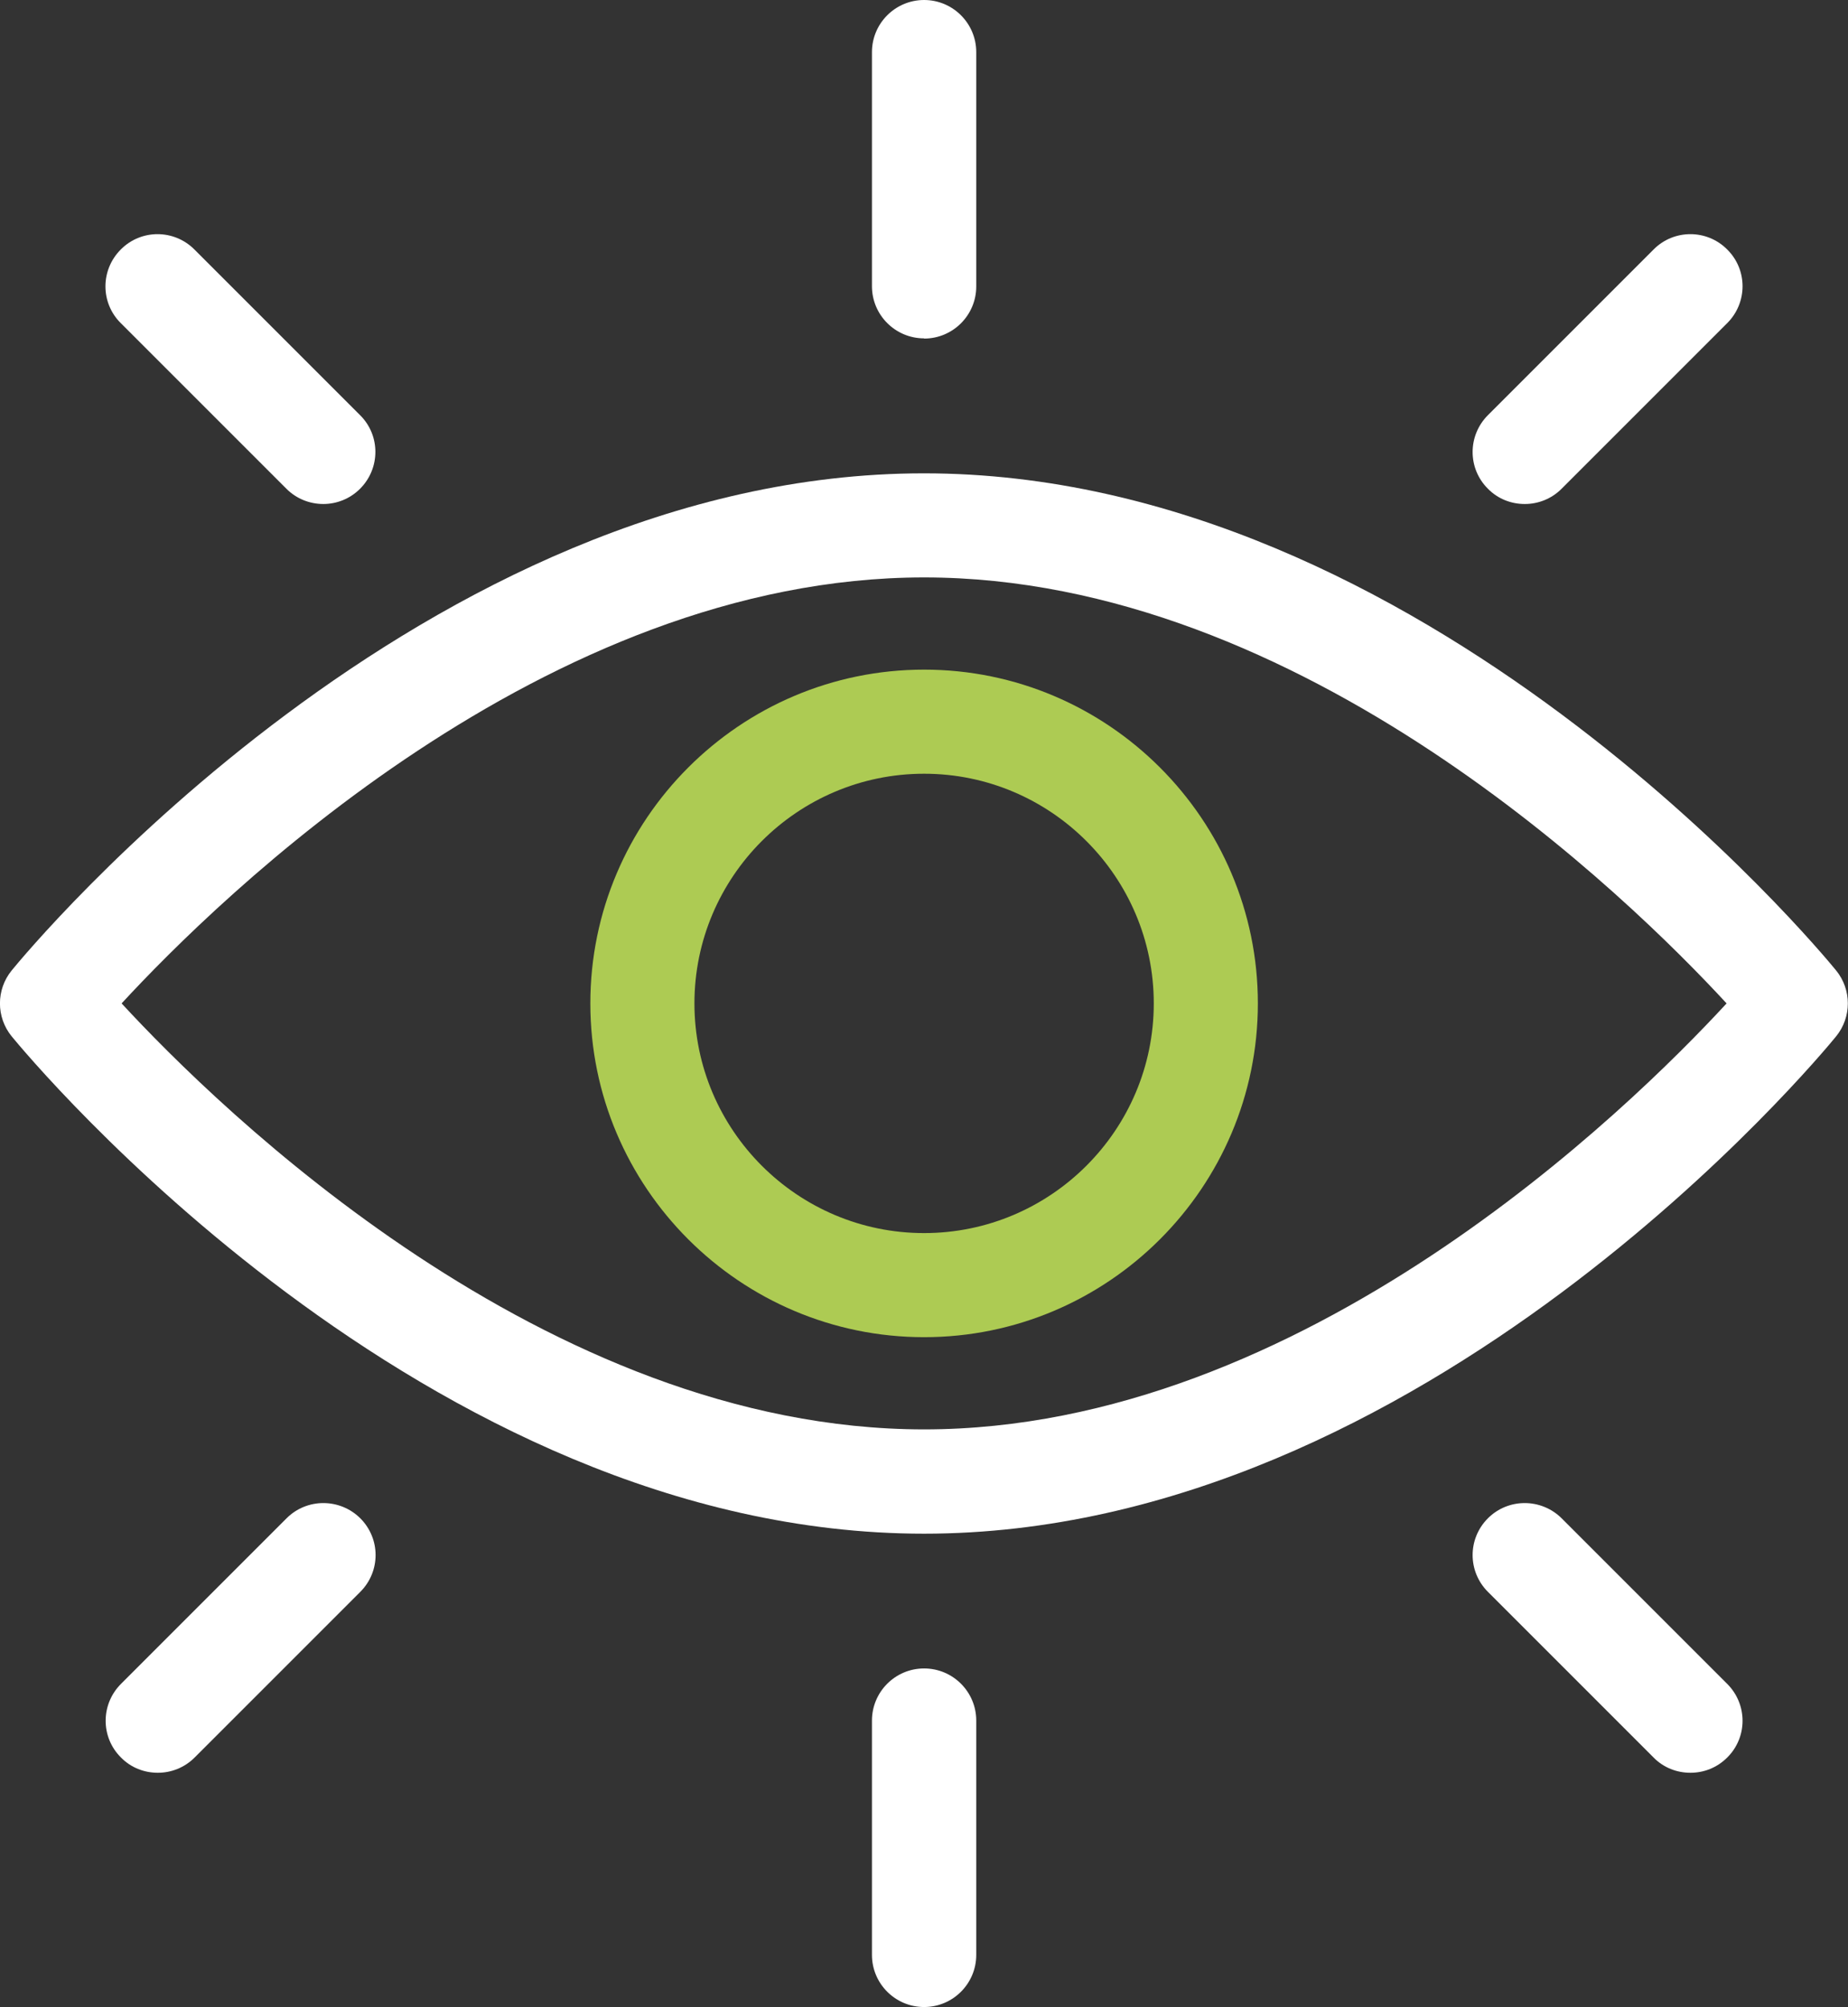
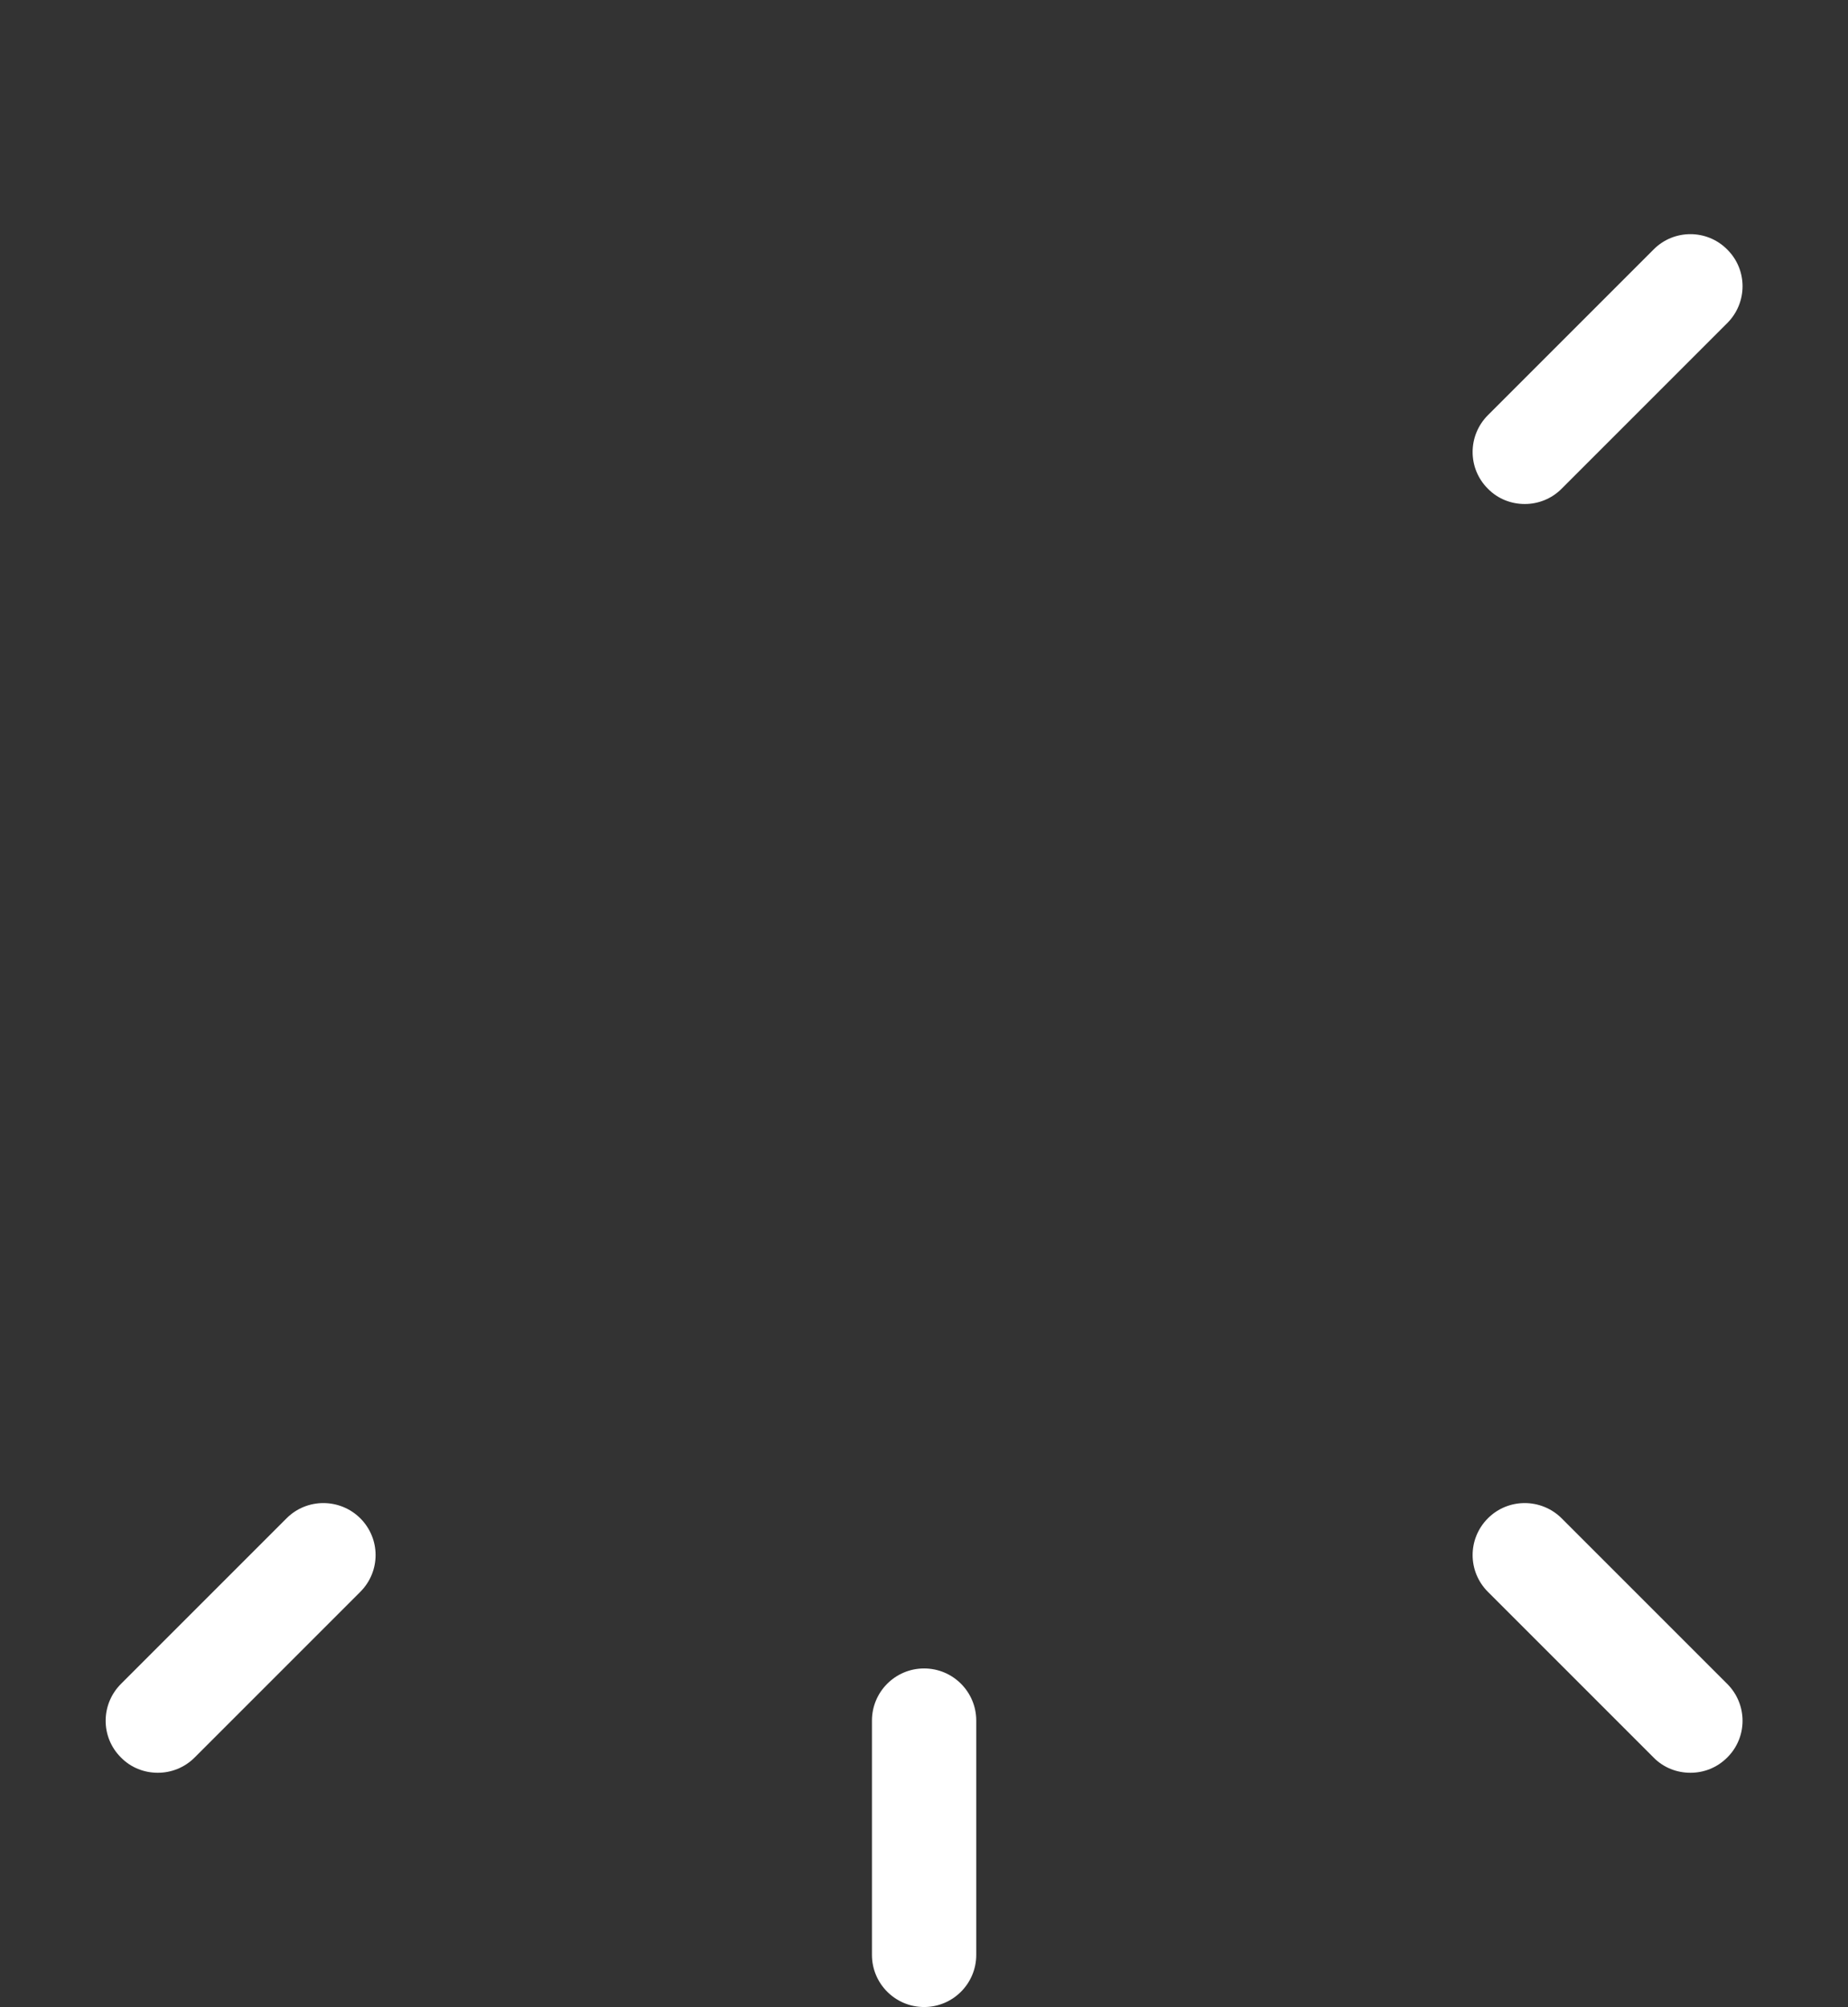
<svg xmlns="http://www.w3.org/2000/svg" id="Layer_2" data-name="Layer 2" viewBox="0 0 88.59 96.21">
  <rect x="0" y="0" width="88.59" height="96.21" fill="#333333" stroke="none" />
  <defs>
    <style>      .cls-1 {        fill: #adcb53;      }      .cls-1, .cls-2 {        stroke-width: 0px;      }      .cls-2 {        fill: #fff;      }    </style>
  </defs>
  <g id="Layer_1-2" data-name="Layer 1">
    <g>
-       <path class="cls-2" d="M44.3,73.52C20.3,73.52,1.36,50.65.56,49.68c-.75-.92-.75-2.24,0-3.16.79-.97,19.74-23.83,43.73-23.83s42.94,22.86,43.73,23.83c.75.92.75,2.24,0,3.16-.79.97-19.74,23.84-43.73,23.84M5.83,48.1c4.65,5.04,20.32,20.42,38.47,20.42s33.82-15.38,38.47-20.42c-4.65-5.04-20.32-20.42-38.47-20.42S10.48,43.06,5.83,48.1" />
-       <path class="cls-1" d="M44.3,64.1c-8.82,0-16-7.18-16-16s7.18-16,16-16,16,7.18,16,16-7.18,16-16,16M44.3,37.09c-6.07,0-11.01,4.94-11.01,11.01s4.94,11.01,11.01,11.01,11.01-4.94,11.01-11.01-4.94-11.01-11.01-11.01" />
-       <path class="cls-2" d="M44.3,16.22c-1.38,0-2.5-1.12-2.5-2.5V2.5c0-1.38,1.12-2.5,2.5-2.5s2.5,1.12,2.5,2.5v11.23c0,1.38-1.12,2.5-2.5,2.5" />
-       <path class="cls-2" d="M15.5,24.16c-.64,0-1.28-.24-1.77-.73l-7.94-7.94c-.98-.97-.98-2.55,0-3.53.97-.98,2.55-.98,3.53,0l7.94,7.94c.98.97.98,2.55,0,3.53-.49.49-1.13.73-1.76.73" />
      <path class="cls-2" d="M73.09,24.16c-.64,0-1.28-.24-1.76-.73-.98-.97-.98-2.55,0-3.53l7.94-7.94c.97-.98,2.56-.98,3.53,0,.98.97.98,2.55,0,3.53l-7.94,7.94c-.49.49-1.13.73-1.76.73" />
      <path class="cls-2" d="M44.3,96.21c-1.38,0-2.5-1.12-2.5-2.5v-11.23c0-1.38,1.12-2.5,2.5-2.5s2.5,1.12,2.5,2.5v11.23c0,1.38-1.12,2.5-2.5,2.5" />
      <path class="cls-2" d="M7.56,84.98c-.64,0-1.28-.24-1.76-.73-.98-.97-.98-2.55,0-3.53l7.94-7.94c.97-.97,2.55-.97,3.53,0,.98.98.98,2.55,0,3.53l-7.94,7.94c-.49.49-1.13.73-1.76.73" />
      <path class="cls-2" d="M81.03,84.98c-.64,0-1.28-.24-1.76-.73l-7.94-7.94c-.98-.98-.98-2.55,0-3.53.97-.97,2.55-.97,3.53,0l7.94,7.94c.98.98.98,2.56,0,3.53-.49.49-1.12.73-1.76.73" />
    </g>
  </g>
</svg>